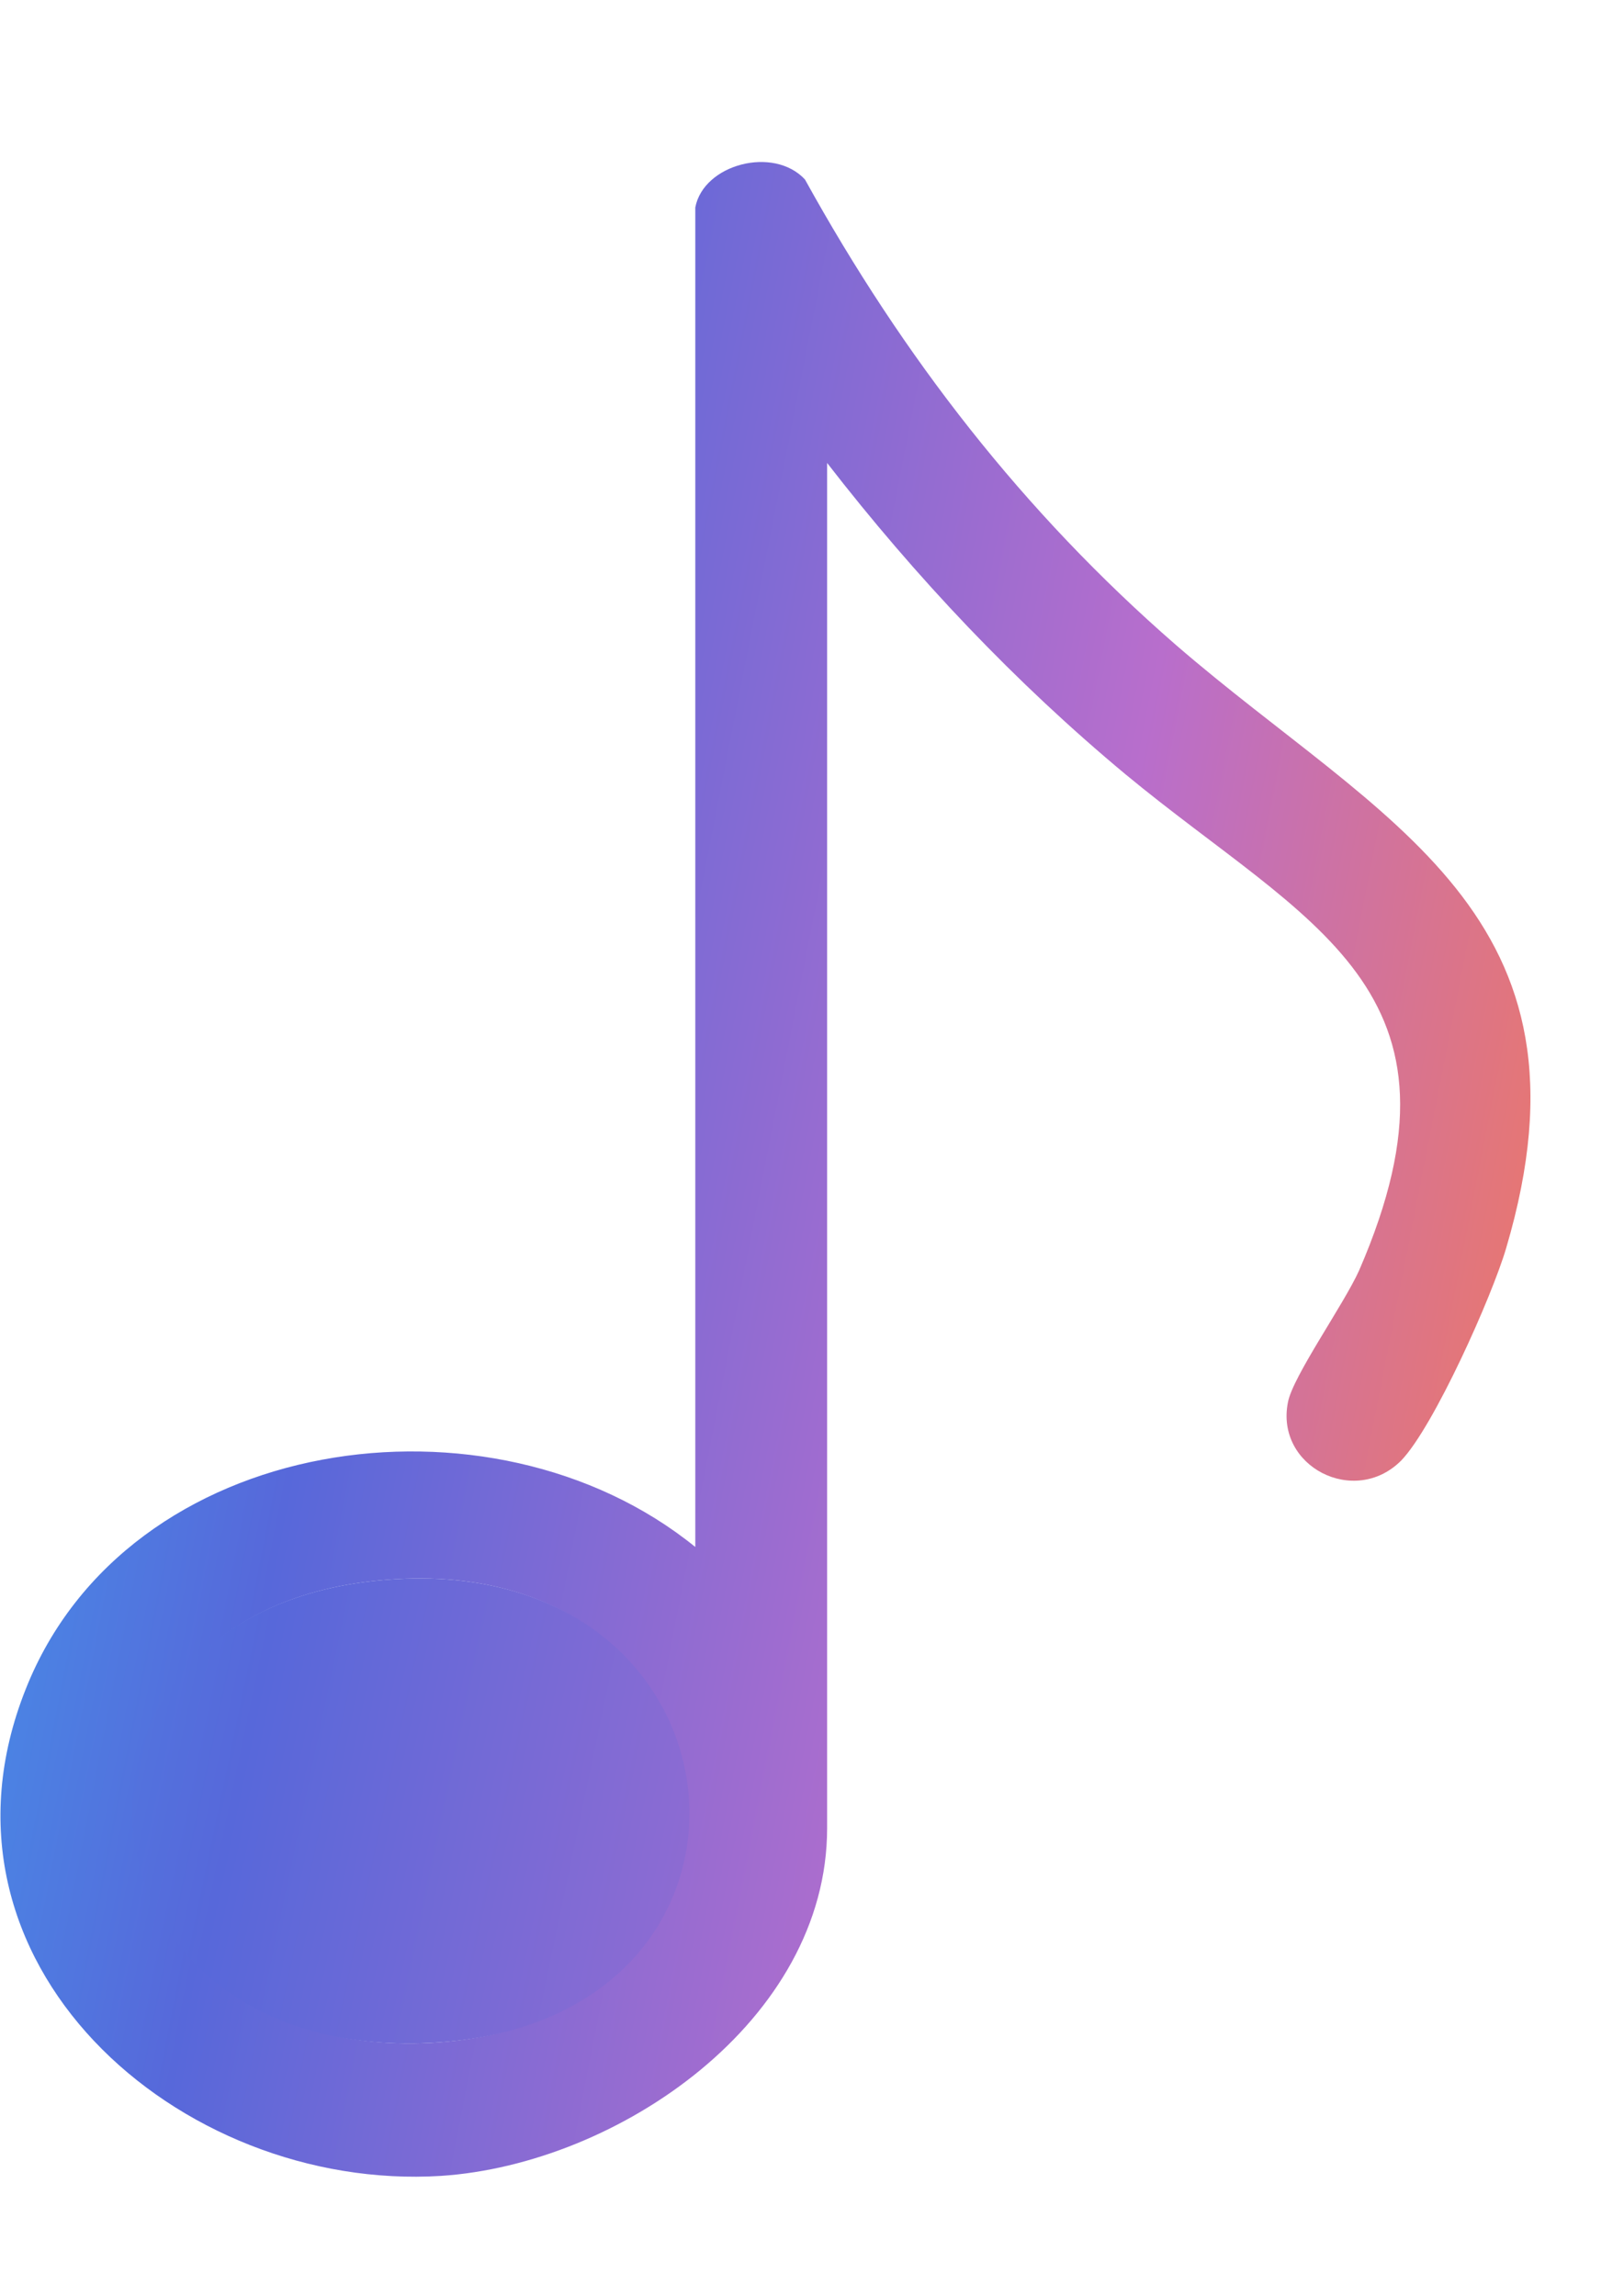
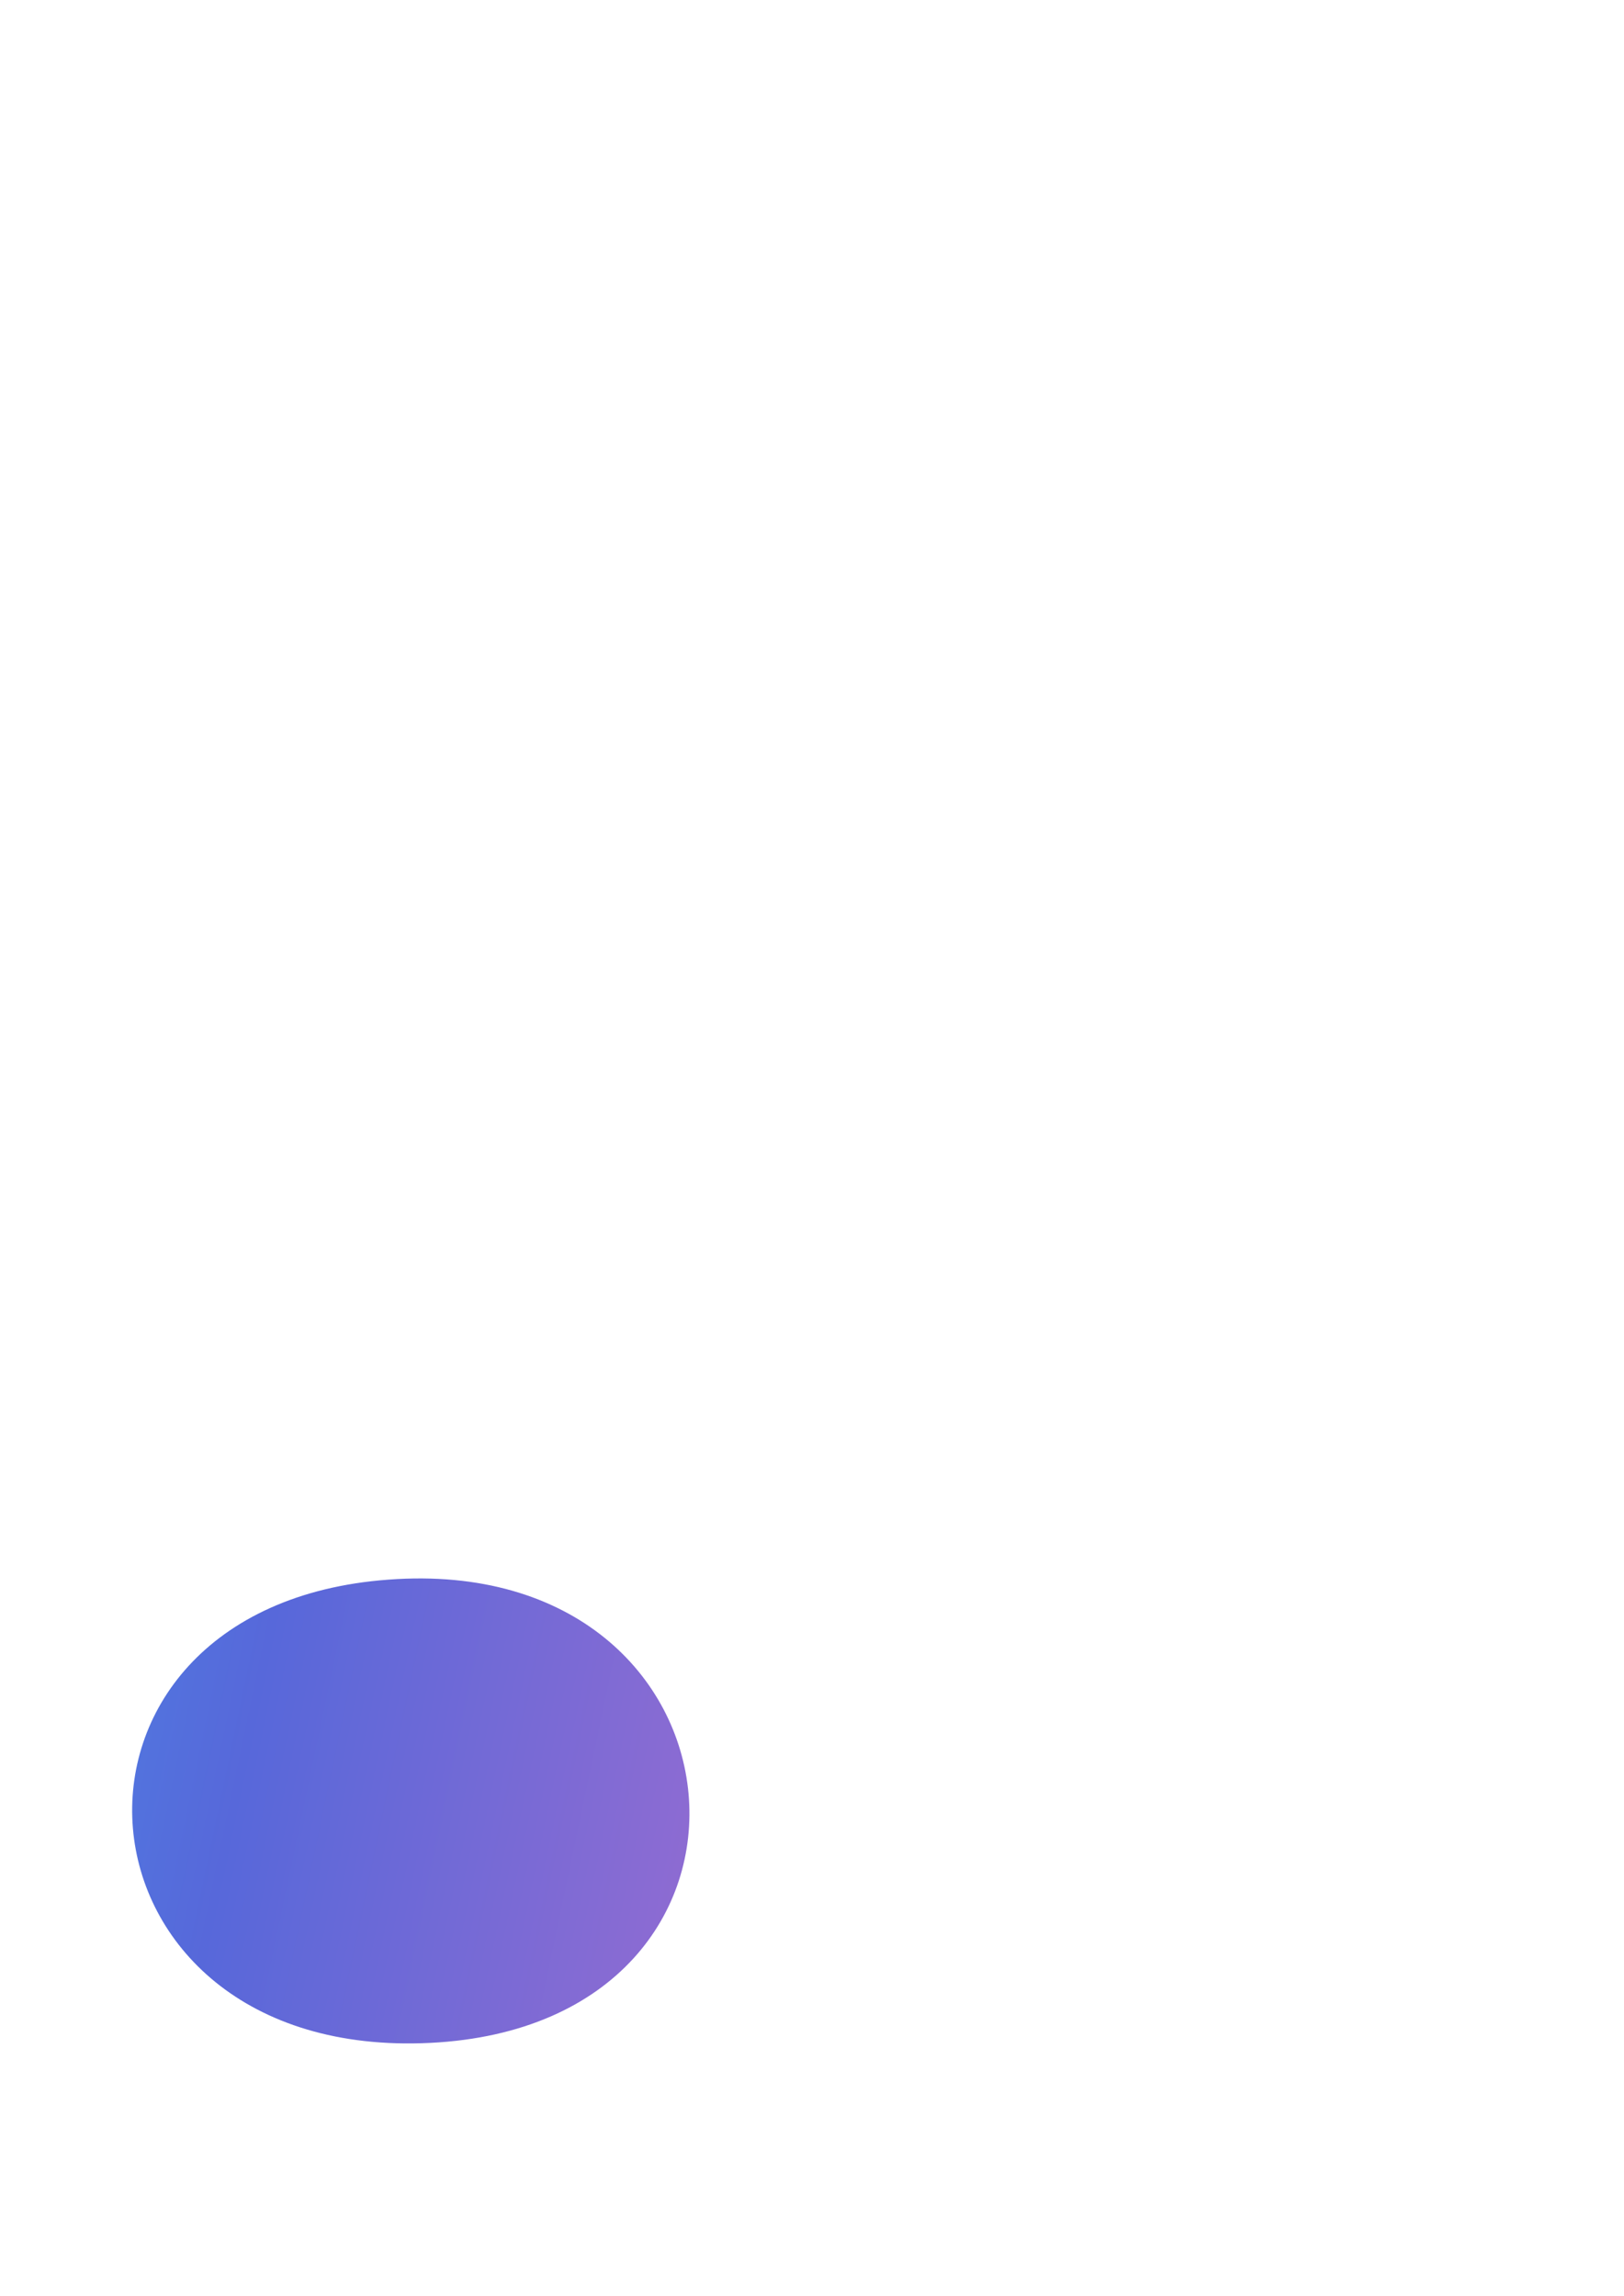
<svg xmlns="http://www.w3.org/2000/svg" fill="none" viewBox="0 0 29 41" height="41" width="29">
-   <path fill="url(#paint0_linear_535_3982)" d="M12.416 3.704C12.562 2.933 13.812 2.6 14.374 3.204C16.124 6.371 18.27 9.141 20.999 11.516C24.687 14.704 28.666 16.308 26.895 22.287C26.645 23.141 25.603 25.475 25.02 26.079C24.187 26.912 22.77 26.183 22.999 25.037C23.083 24.579 23.999 23.287 24.27 22.683C26.458 17.641 23.353 16.516 20.103 13.829C18.124 12.183 16.353 10.308 14.77 8.266V32.641C14.77 36.079 11.041 38.641 7.874 38.85C3.187 39.141 -1.48 35.037 0.458 30.162C2.27 25.579 8.77 24.662 12.416 27.621V3.704ZM6.937 28.204C0.416 28.683 1.228 36.808 7.687 36.475C14.145 36.141 13.583 27.704 6.937 28.204Z" />
  <path fill="url(#paint1_linear_535_3982)" d="M6.936 28.204C13.582 27.704 14.332 36.142 7.686 36.475C1.04 36.808 0.415 28.683 6.936 28.204Z" />
  <defs>
    <linearGradient gradientUnits="userSpaceOnUse" y2="34.48" x2="-8.861" y1="43.867" x1="39.08" id="paint0_linear_535_3982">
      <stop stop-color="#FFBE3C" />
      <stop stop-color="#FF7B45" offset="0.235" />
      <stop stop-color="#B86ECC" offset="0.495" />
      <stop stop-color="#5768DA" offset="0.75" />
      <stop stop-color="#33B8F6" offset="1" />
    </linearGradient>
    <linearGradient gradientUnits="userSpaceOnUse" y2="27.606" x2="-9.474" y1="39.367" x1="46.58" id="paint1_linear_535_3982">
      <stop stop-color="#FFBE3C" />
      <stop stop-color="#FF7B45" offset="0.235" />
      <stop stop-color="#B86ECC" offset="0.495" />
      <stop stop-color="#5768DA" offset="0.75" />
      <stop stop-color="#33B8F6" offset="1" />
    </linearGradient>
  </defs>
</svg>